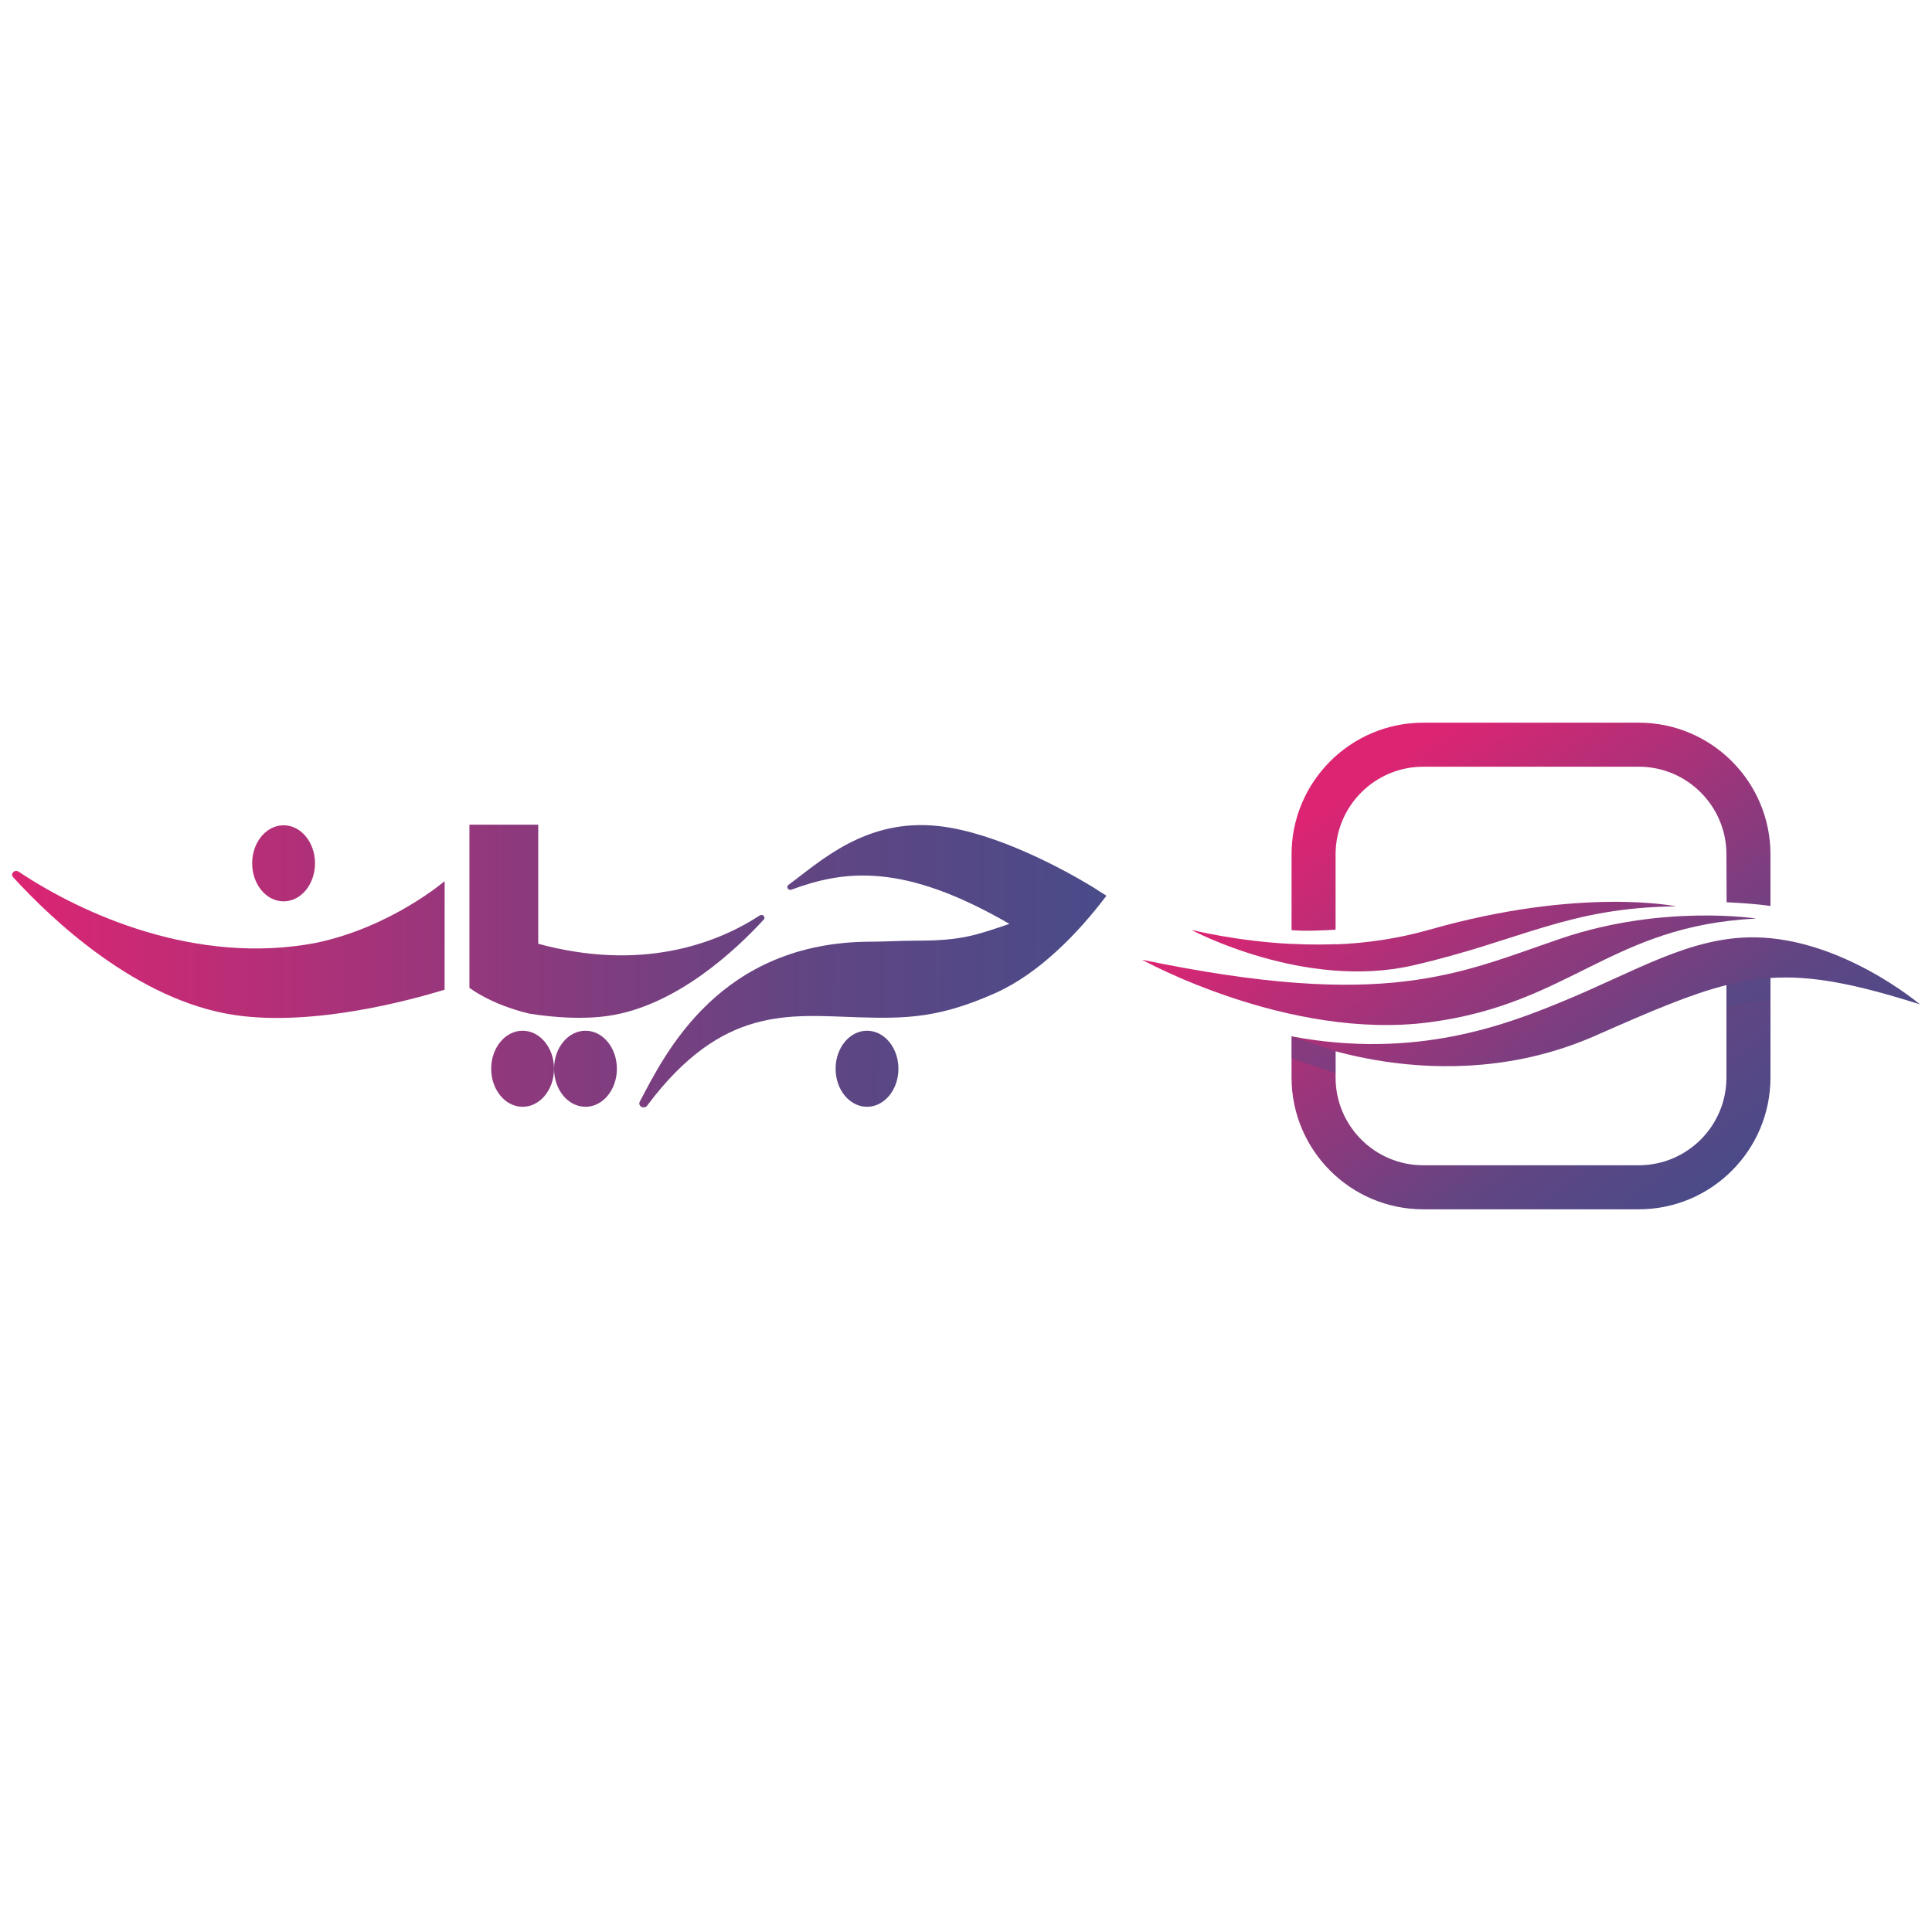
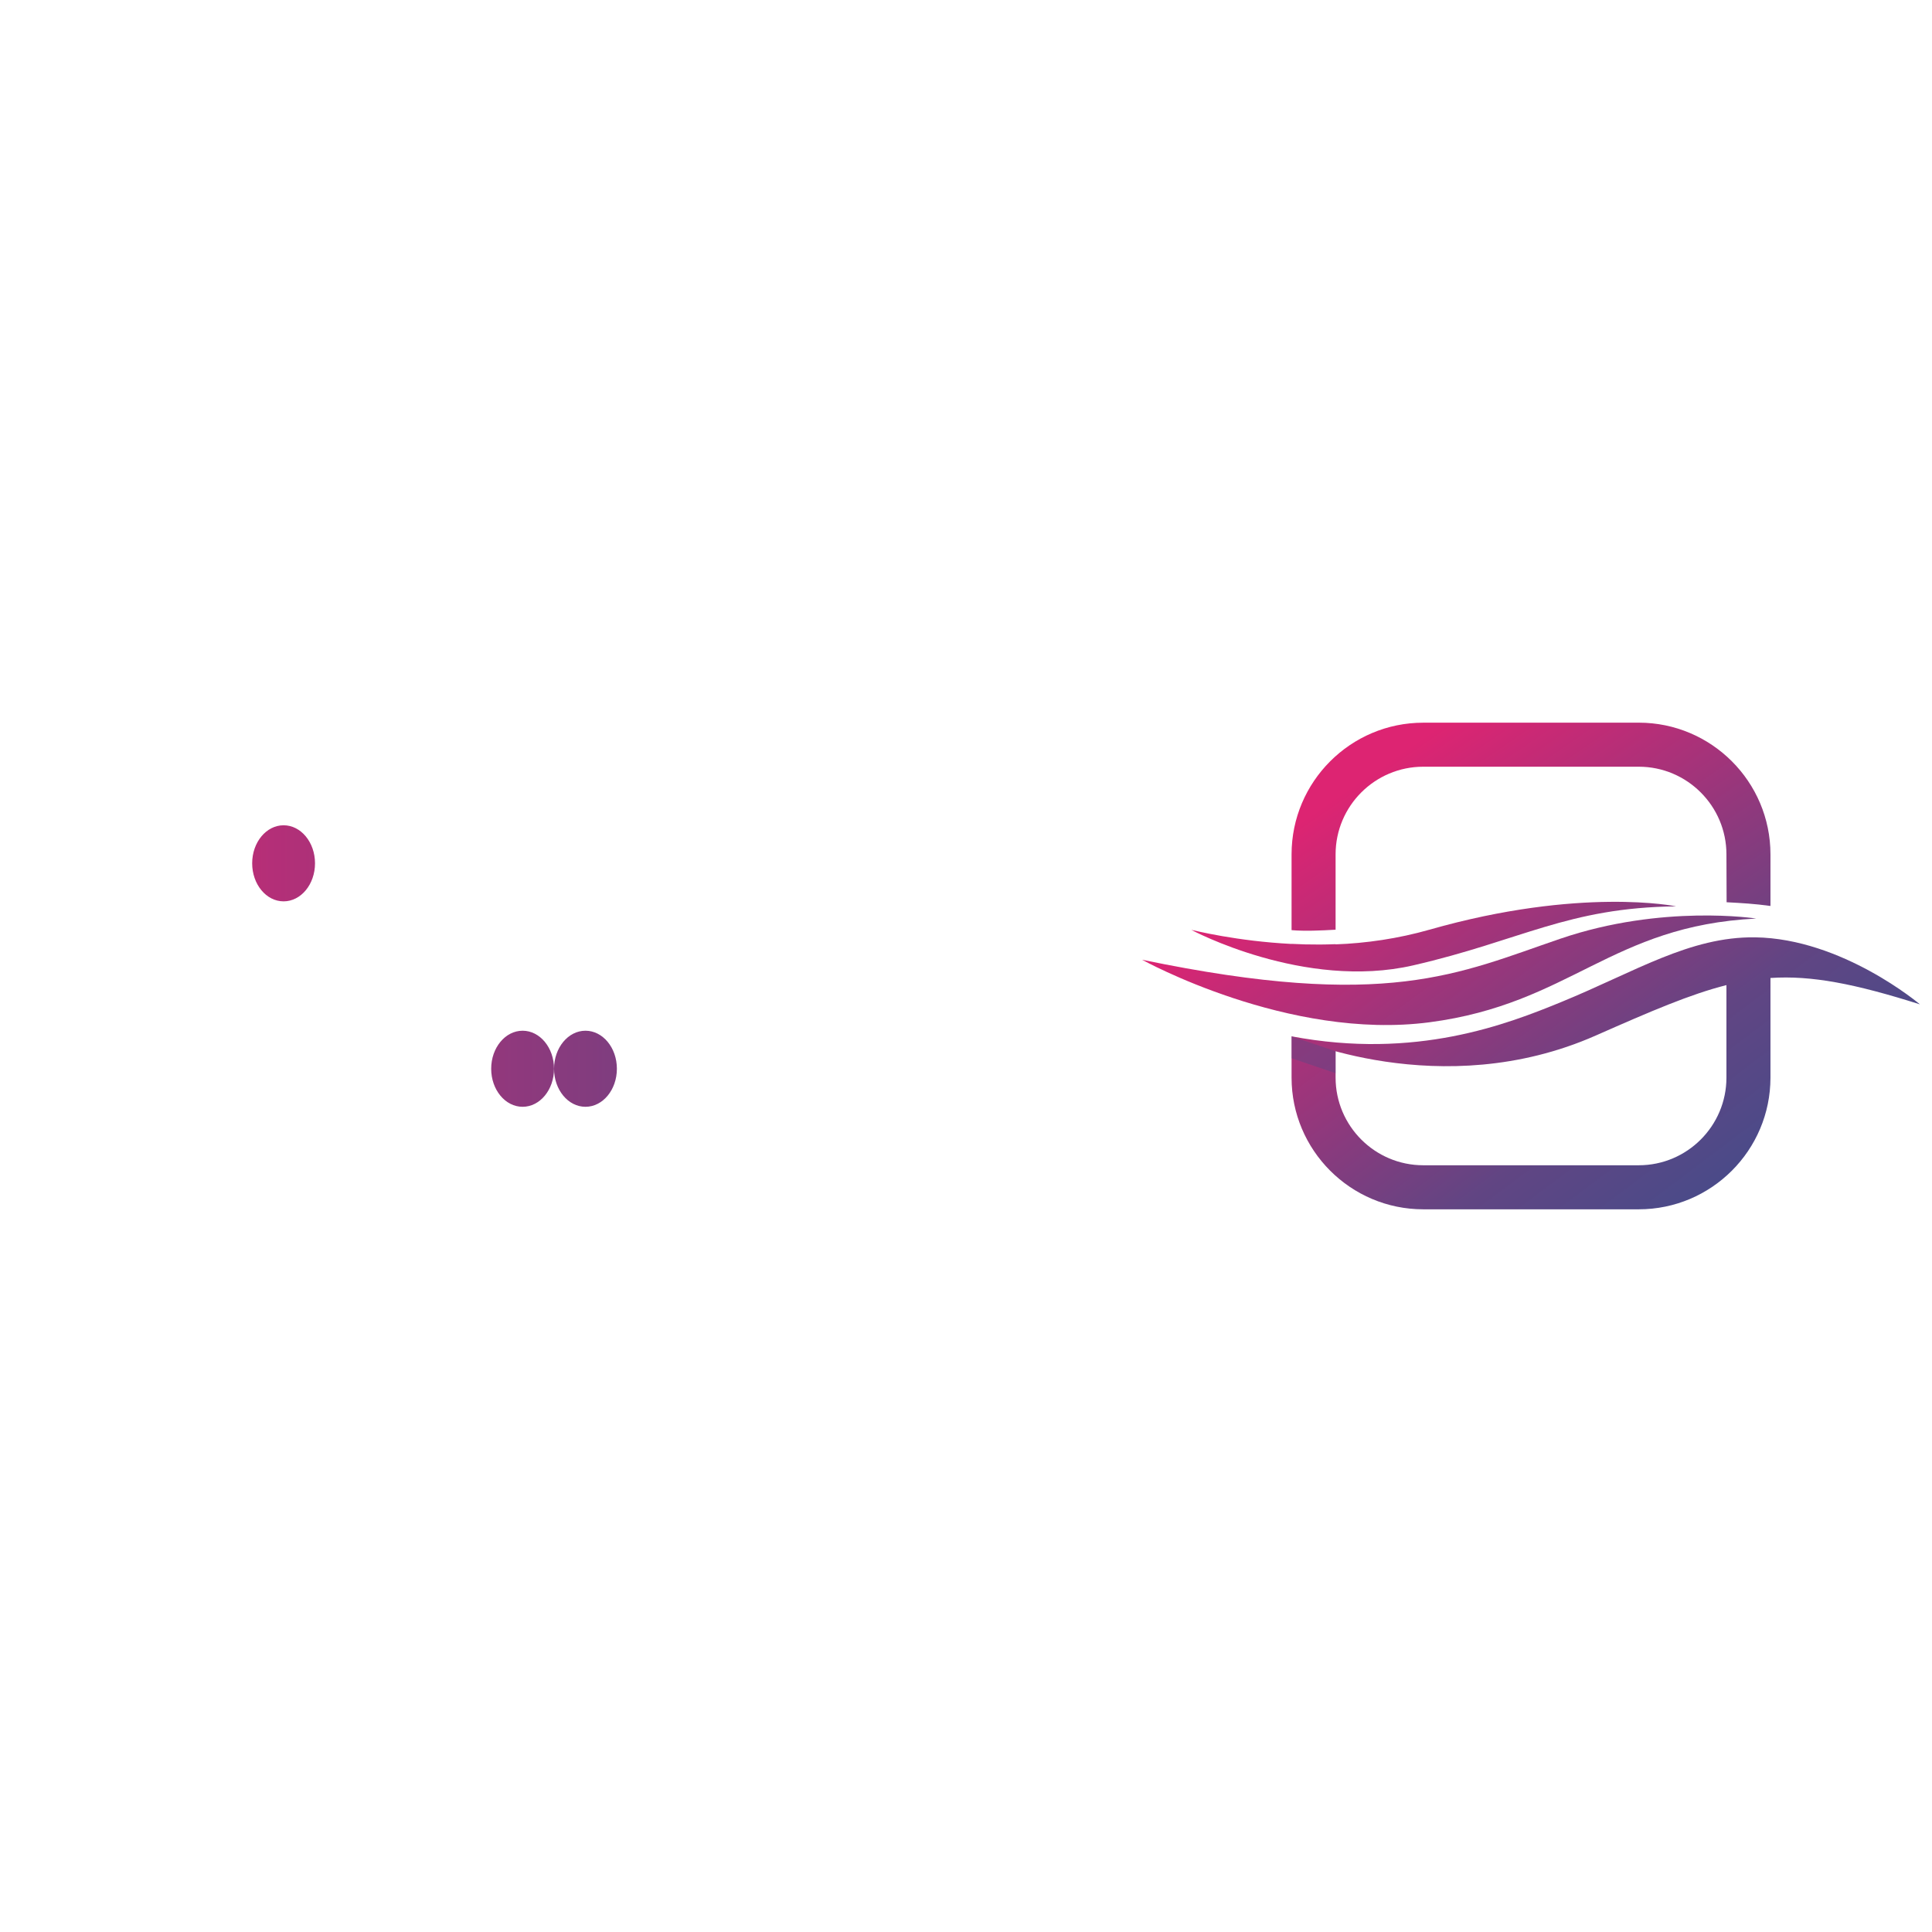
<svg xmlns="http://www.w3.org/2000/svg" xmlns:xlink="http://www.w3.org/1999/xlink" viewBox="0 0 80 80">
  <defs>
    <style>      .cls-1 {        fill: url(#linear-gradient-2);      }      .cls-2 {        opacity: .61;      }      .cls-3 {        fill: url(#linear-gradient-10);      }      .cls-4 {        fill: url(#linear-gradient-4);      }      .cls-5, .cls-6, .cls-7 {        mix-blend-mode: multiply;      }      .cls-5, .cls-7 {        fill: #494b89;      }      .cls-8 {        fill: url(#linear-gradient-3);      }      .cls-9 {        fill: url(#linear-gradient-5);      }      .cls-10 {        isolation: isolate;      }      .cls-11 {        fill: url(#linear-gradient-8);      }      .cls-12 {        fill: url(#linear-gradient-7);      }      .cls-13 {        fill: url(#linear-gradient-9);      }      .cls-14 {        fill: url(#linear-gradient-11);      }      .cls-15 {        fill: url(#linear-gradient-6);      }      .cls-16 {        fill: url(#linear-gradient);      }      .cls-6, .cls-7 {        opacity: .6;      }    </style>
    <linearGradient id="linear-gradient" x1="45.966" y1="40.159" x2="1.014" y2="39.661" gradientUnits="userSpaceOnUse">
      <stop offset="0" stop-color="#494b89" />
      <stop offset=".277" stop-color="#614583" />
      <stop offset="1" stop-color="#dd2472" />
    </linearGradient>
    <linearGradient id="linear-gradient-2" x1=".29" y1="38.021" x2="45.616" y2="38.27" gradientUnits="userSpaceOnUse">
      <stop offset="0" stop-color="#dd2472" />
      <stop offset=".723" stop-color="#614583" />
      <stop offset="1" stop-color="#494b89" />
    </linearGradient>
    <linearGradient id="linear-gradient-3" x1=".301" y1="39.107" x2="45.64" y2="39.107" xlink:href="#linear-gradient-2" />
    <linearGradient id="linear-gradient-4" x1="45.673" y1="44.526" x2=".721" y2="43.281" xlink:href="#linear-gradient" />
    <linearGradient id="linear-gradient-5" x1=".426" y1="35.748" x2="45.633" y2="35.748" xlink:href="#linear-gradient-2" />
    <linearGradient id="linear-gradient-6" x1=".675" y1="44.255" x2="45.878" y2="44.255" xlink:href="#linear-gradient-2" />
    <linearGradient id="linear-gradient-7" x1=".675" y1="44.255" x2="46.002" y2="44.255" xlink:href="#linear-gradient-2" />
    <linearGradient id="linear-gradient-8" x1="59.359" y1="30.241" x2="71.958" y2="48.529" xlink:href="#linear-gradient-2" />
    <linearGradient id="linear-gradient-9" x1="55.943" y1="33.406" x2="68.948" y2="50.949" xlink:href="#linear-gradient-2" />
    <linearGradient id="linear-gradient-10" x1="57.612" y1="32.223" x2="70.821" y2="49.766" xlink:href="#linear-gradient-2" />
    <linearGradient id="linear-gradient-11" x1="56.037" y1="33.541" x2="68.839" y2="50.746" xlink:href="#linear-gradient-2" />
  </defs>
  <g class="cls-10">
    <g id="Layer_1">
      <g>
        <g>
-           <path class="cls-16" d="M45.419,36.836s-.133-.085-.367-.224c-.985-.586-3.777-2.134-6.173-2.405-3.034-.343-4.925,1.479-6.23,2.433-.114.083-.01.248.125.198,2.174-.802,4.62-1.138,9.023,1.419-1.399.469-1.971.694-3.839.694-.677,0-1.3.042-1.873.042-6.299,0-8.549,4.645-9.593,6.625-.097.184.18.33.306.163,3.117-4.169,5.901-3.745,8.747-3.657,1.985.062,3.357.027,5.66-.999.924-.411,1.771-1.031,2.532-1.725.797-.727,1.497-1.542,2.078-2.31-.255-.155-.396-.252-.396-.252Z" />
-           <path class="cls-1" d="M22.287,39.081v-4.933h-2.849v6.754s.858.682,2.48,1.071l.005.001c1.05.162,2.216.244,3.269.09,2.827-.414,5.302-2.753,6.433-3.987.095-.104-.047-.245-.167-.168-1.889,1.224-4.97,2.306-9.171,1.171Z" />
-           <path class="cls-8" d="M18.413,36.485s-2.215,1.907-5.338,2.559c-4.936.937-9.641-1.174-12.303-2.949-.163-.108-.359.085-.23.227,1.598,1.749,5.143,5.119,9.196,5.712,3.244.475,7.251-.616,8.672-1.053l.002-4.496Z" />
-           <ellipse class="cls-4" cx="35.901" cy="44.255" rx="1.301" ry="1.575" />
          <ellipse class="cls-9" cx="11.743" cy="35.748" rx="1.301" ry="1.575" />
          <ellipse class="cls-15" cx="24.243" cy="44.255" rx="1.301" ry="1.575" />
          <ellipse class="cls-12" cx="21.64" cy="44.255" rx="1.301" ry="1.575" />
        </g>
        <g>
          <path class="cls-11" d="M67.858,29.925h-8.924c-3.007,0-5.453,2.446-5.453,5.453v3.137c.531.048,1.221.017,1.823-.018v-3.119c0-2.002,1.628-3.63,3.63-3.63h8.924c2.002,0,3.63,1.628,3.63,3.63l.007,1.982c.634.034,1.17.064,1.816.154v-2.137c0-3.007-2.446-5.453-5.453-5.453Z" />
          <path class="cls-13" d="M72.721,38.035s-3.883-.606-8.104.833-7.168,2.985-17.325.873c0,0,6.05,3.358,11.902,2.589s7.505-3.998,13.528-4.295Z" />
          <path class="cls-3" d="M79.5,41.588s-3.213-2.728-6.829-2.775c-2.697-.035-4.977,1.43-8.009,2.673-2.267.929-6.031,2.4-11.181,1.426,0,0,6.168,2.807,12.601-.035,2.285-1.009,3.919-1.712,5.406-2.086v3.83c0,2.002-1.628,3.63-3.63,3.63h-8.924c-2.002,0-3.63-1.628-3.63-3.63v-1.144s-.892-.31-1.823-.565v1.71c0,3.007,2.446,5.453,5.453,5.453h8.924c3.007,0,5.453-2.446,5.453-5.453v-4.126c1.704-.113,3.496.239,6.189,1.092Z" />
          <g class="cls-6">
            <g class="cls-2">
-               <path class="cls-5" d="M71.488,40.791v.927c.626-.173,1.225-.255,1.823-.295v-.927c-.607.04-1.202.139-1.823.296Z" />
-             </g>
+               </g>
            <polygon class="cls-7" points="55.304 43.531 53.481 42.912 53.481 43.82 55.304 44.439 55.304 43.531" />
          </g>
          <path class="cls-14" d="M59.196,38.495c-1.297.37-2.631.564-3.892.609v-.008c-.218.008-.436.014-.649.015-.206 0-.414-.002-.614-.006-.19-.005-.376-.013-.56-.022v.004c-2.276-.117-3.991-.551-4.151-.583,0,0,4.675,2.509,9.19,1.469,4.492-1.035,6.385-2.39,10.885-2.443,0,0-3.944-.82-10.209.965Z" />
        </g>
      </g>
    </g>
  </g>
</svg>